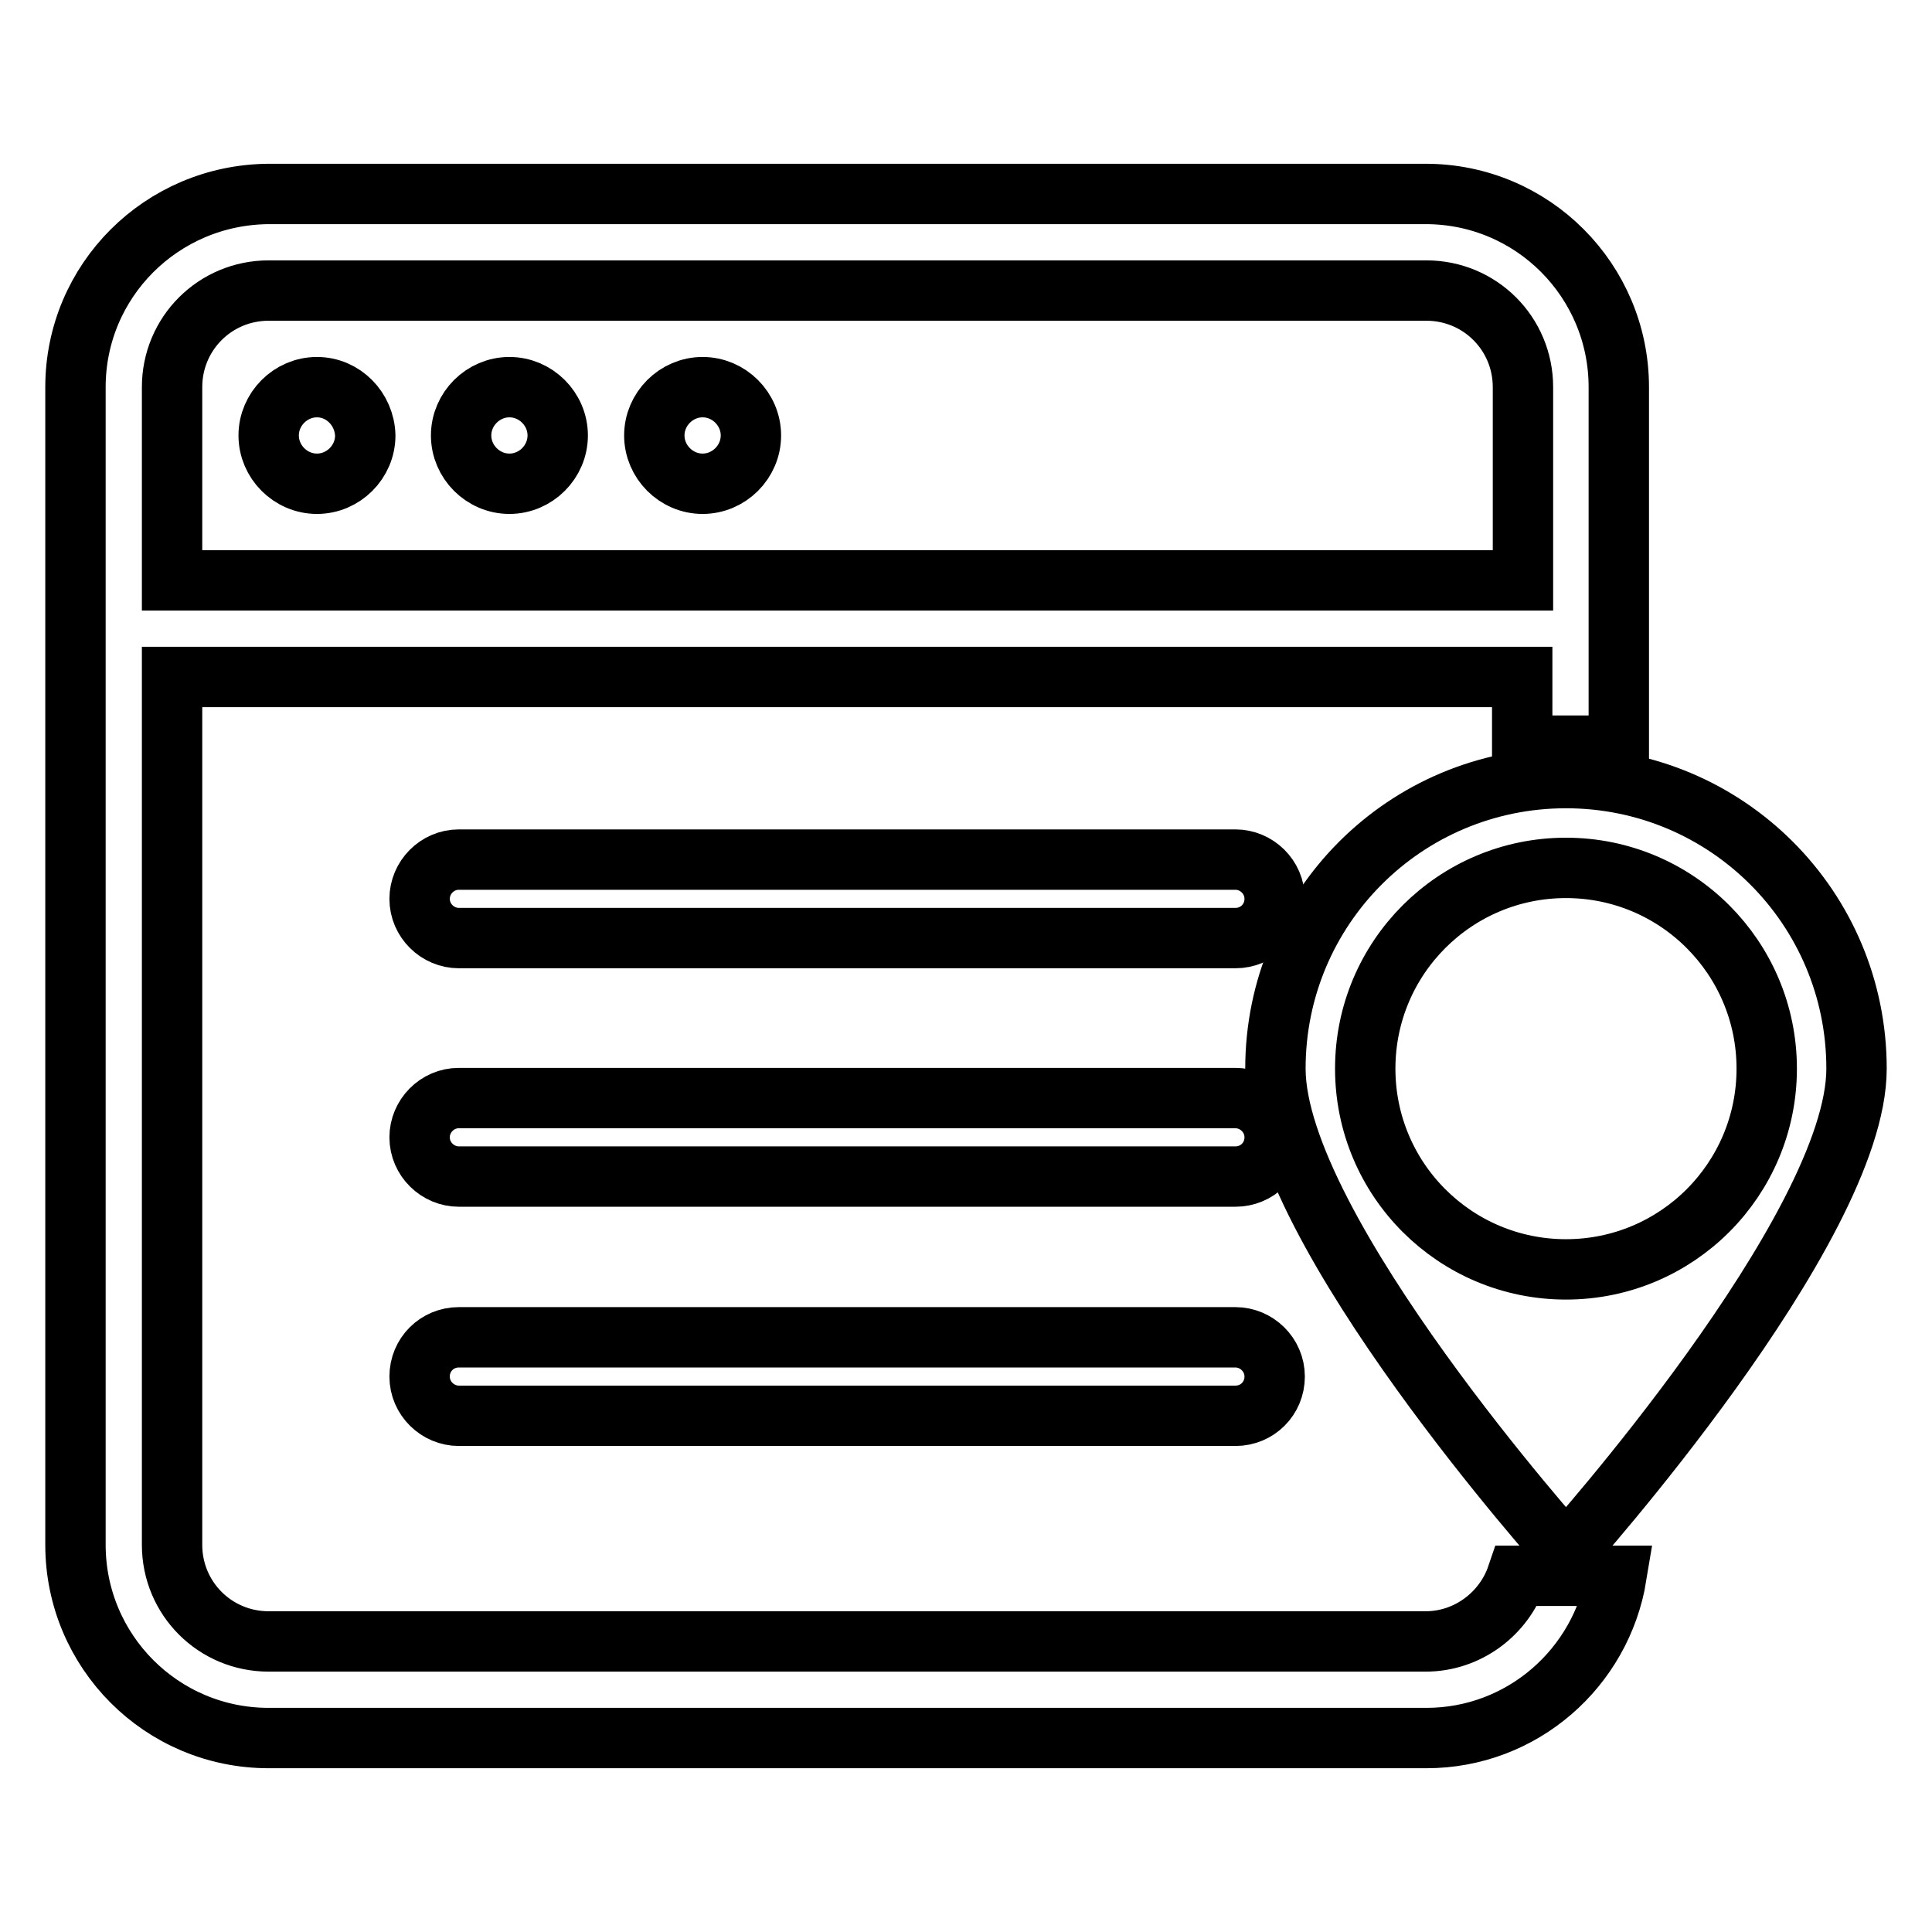
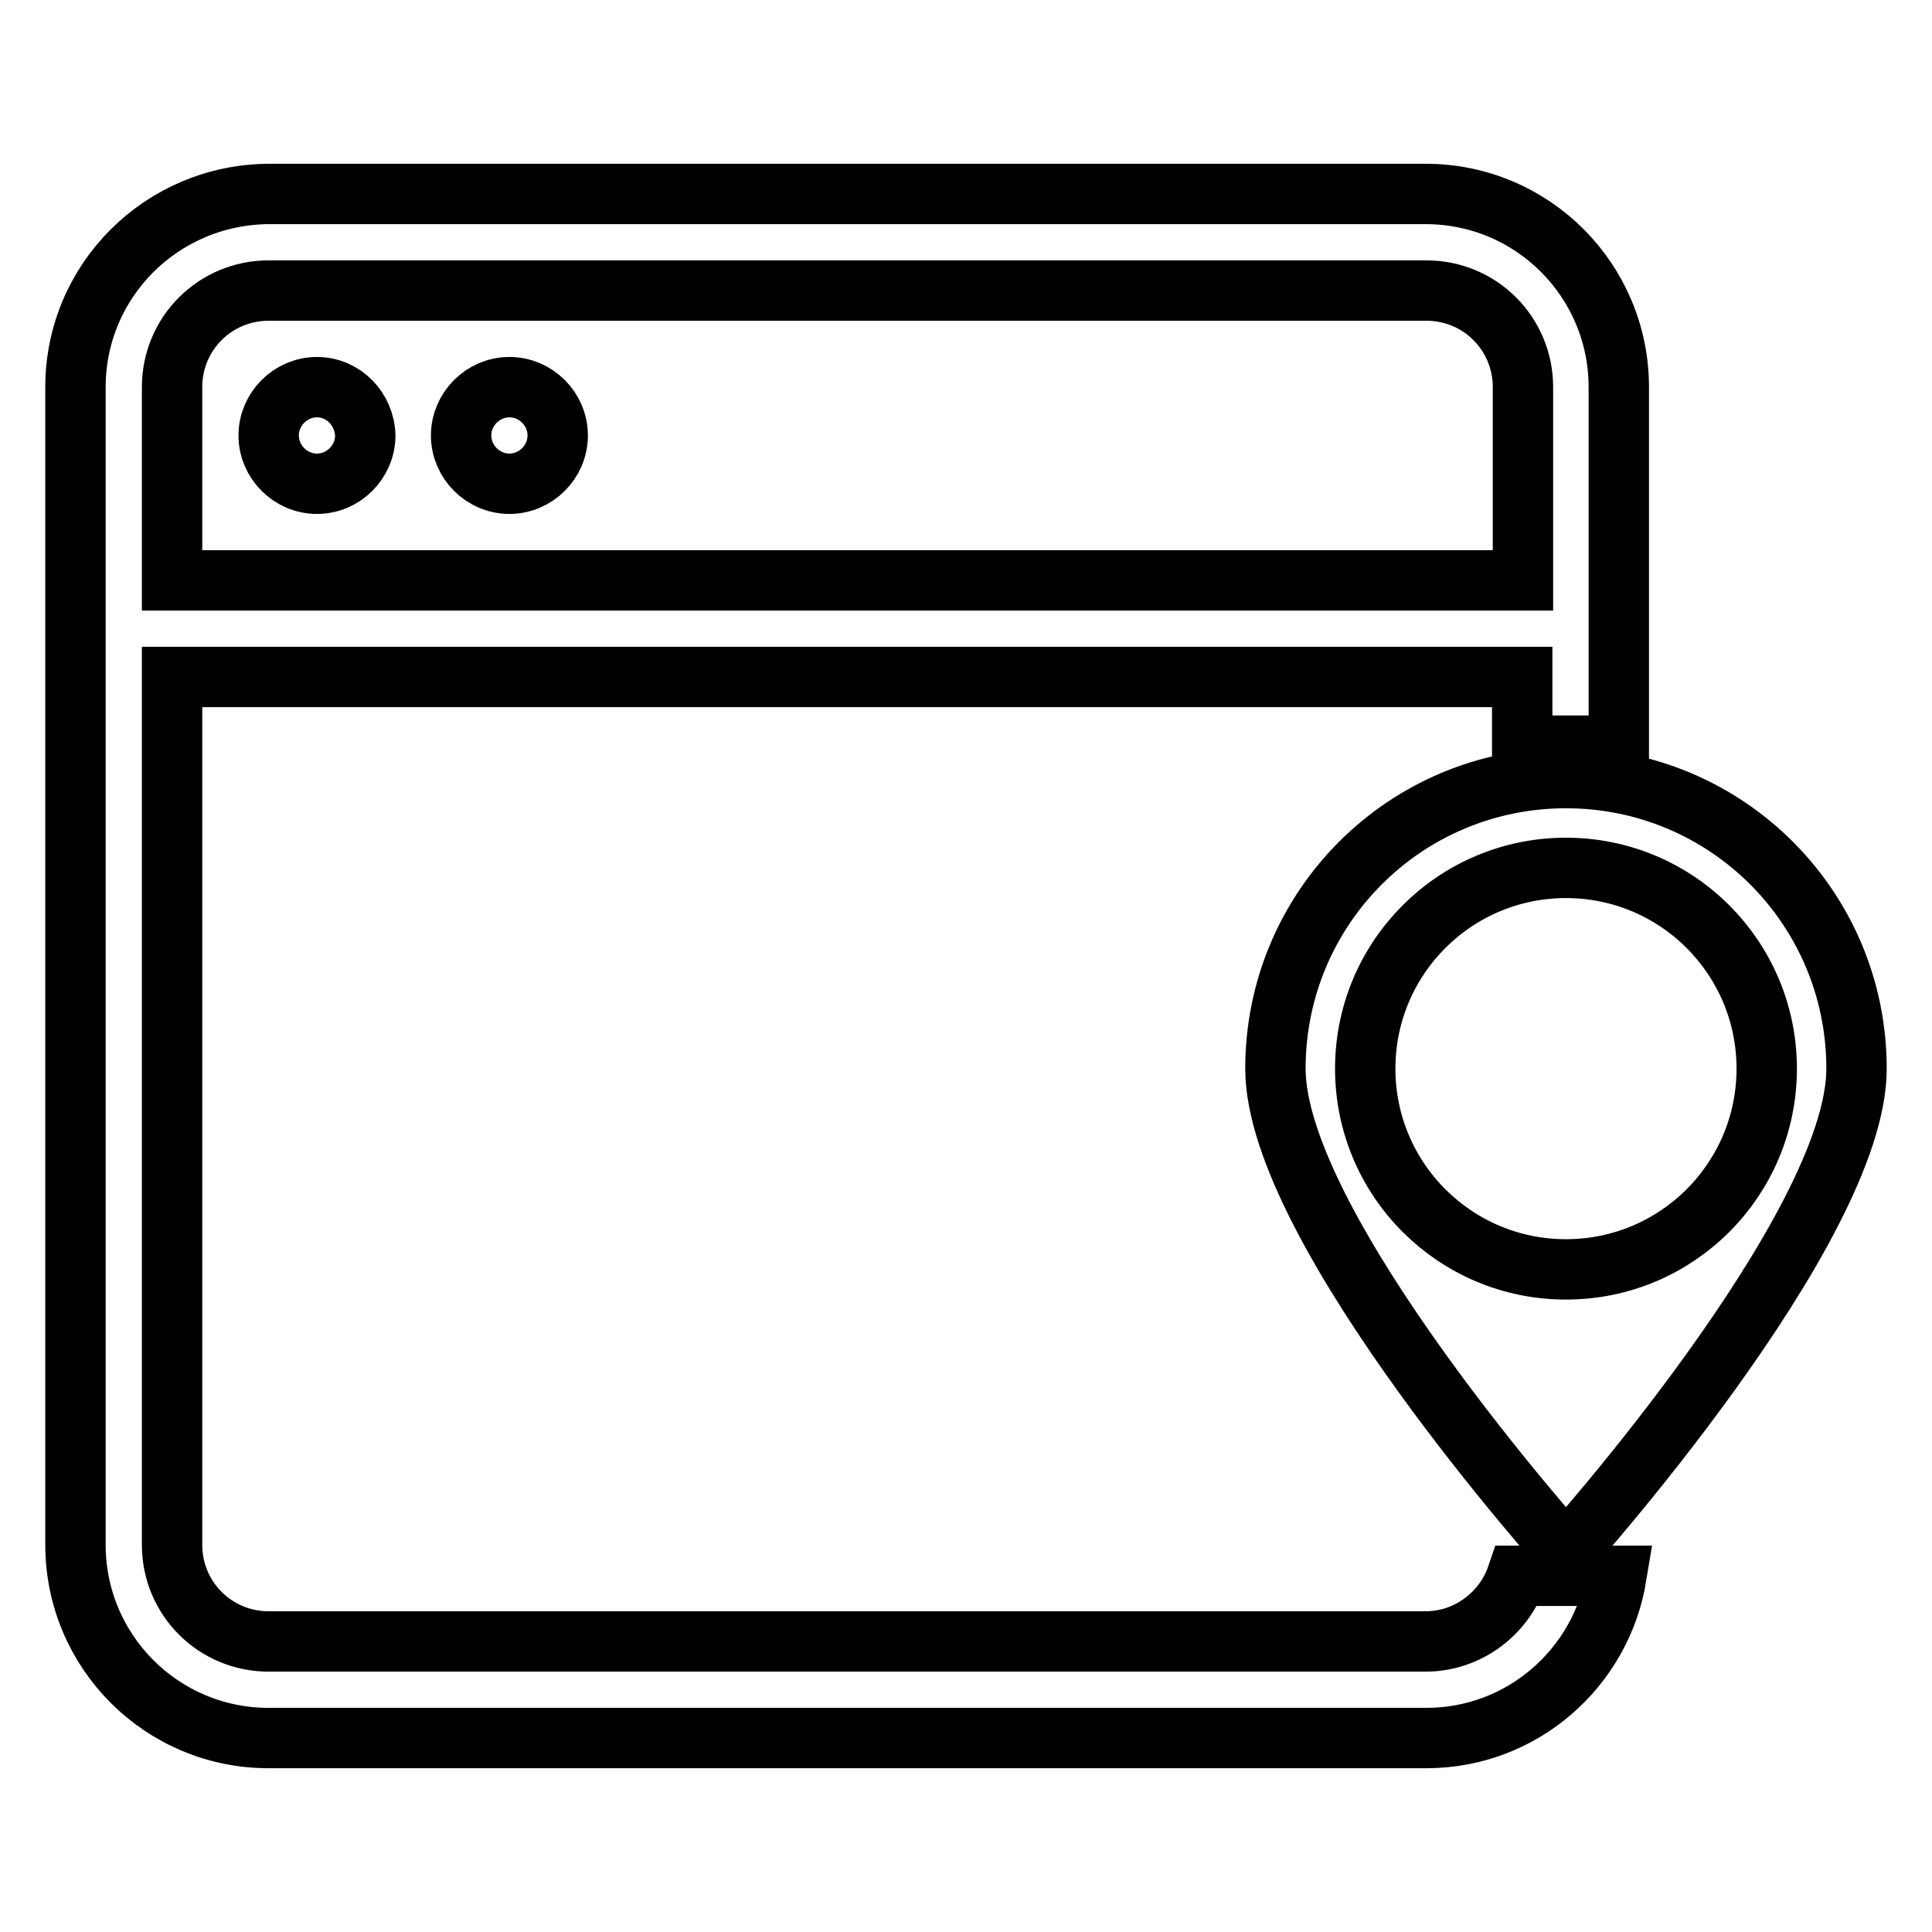
<svg xmlns="http://www.w3.org/2000/svg" version="1.1" x="0px" y="0px" viewBox="0 0 256 256" enable-background="new 0 0 256 256" xml:space="preserve">
  <g>
    <g>
-       <path stroke-width="8" fill-opacity="0" stroke="#000000" d="M163.7,155.9H60.8c-2.8,0-5.2-2.3-5.2-5.2c0-2.8,2.3-5.2,5.2-5.2h102.9c2.8,0,5.2,2.3,5.2,5.2C168.9,153.6,166.6,155.9,163.7,155.9z" />
-       <path stroke-width="8" fill-opacity="0" stroke="#000000" d="M163.7,124.3H60.8c-2.8,0-5.2-2.3-5.2-5.2c0-2.8,2.3-5.2,5.2-5.2h102.9c2.8,0,5.2,2.3,5.2,5.2C168.9,122,166.6,124.3,163.7,124.3z" />
-       <path stroke-width="8" fill-opacity="0" stroke="#000000" d="M60.8,177.2h102.9c2.8,0,5.2,2.3,5.2,5.2s-2.3,5.2-5.2,5.2H60.8c-2.8,0-5.2-2.3-5.2-5.2C55.6,179.5,57.9,177.2,60.8,177.2z" />
      <path stroke-width="8" fill-opacity="0" stroke="#000000" d="M42,51.3c-3.5,0-6.4,2.9-6.4,6.4c0,3.5,2.9,6.4,6.4,6.4c3.5,0,6.4-2.9,6.4-6.4C48.3,54.2,45.5,51.3,42,51.3z" />
      <path stroke-width="8" fill-opacity="0" stroke="#000000" d="M201,208.8c-1.7,5-6.5,8.7-12.1,8.7H35.6c-7.1,0-12.8-5.7-12.8-12.8v-115h178.9v9.1c4.3,0,8.5,0,12.8,0V51.3c0-14.1-11.4-25.6-25.6-25.6H35.6C21.4,25.8,10,37.2,10,51.3v153.4c0,14.1,11.4,25.6,25.6,25.6h153.4c12.7,0,23.2-9.3,25.2-21.5C209.7,208.8,205.3,208.8,201,208.8z M22.8,51.3c0-7.1,5.7-12.8,12.8-12.8h153.4c7.1,0,12.8,5.7,12.8,12.8v25.6H22.8V51.3z" />
-       <path stroke-width="8" fill-opacity="0" stroke="#000000" d="M93.1,51.3c-3.5,0-6.4,2.9-6.4,6.4c0,3.5,2.9,6.4,6.4,6.4c3.5,0,6.4-2.9,6.4-6.4C99.5,54.2,96.6,51.3,93.1,51.3z" />
      <path stroke-width="8" fill-opacity="0" stroke="#000000" d="M67.5,51.3c-3.5,0-6.4,2.9-6.4,6.4c0,3.5,2.9,6.4,6.4,6.4c3.5,0,6.4-2.9,6.4-6.4C73.9,54.2,71,51.3,67.5,51.3z" />
      <path stroke-width="8" fill-opacity="0" stroke="#000000" d="M207.5,103.1c-21.3,0-38.5,17.2-38.5,38.5c0,21.3,38.5,64.2,38.5,64.2s38.5-42.9,38.5-64.2C246,120.3,228.8,103.1,207.5,103.1L207.5,103.1L207.5,103.1z M207.5,168.2c-14.7,0-26.6-11.9-26.6-26.6c0-14.7,11.9-26.6,26.6-26.6c14.7,0,26.6,11.9,26.6,26.6C234.1,156.3,222.2,168.2,207.5,168.2L207.5,168.2L207.5,168.2z" />
    </g>
  </g>
</svg>